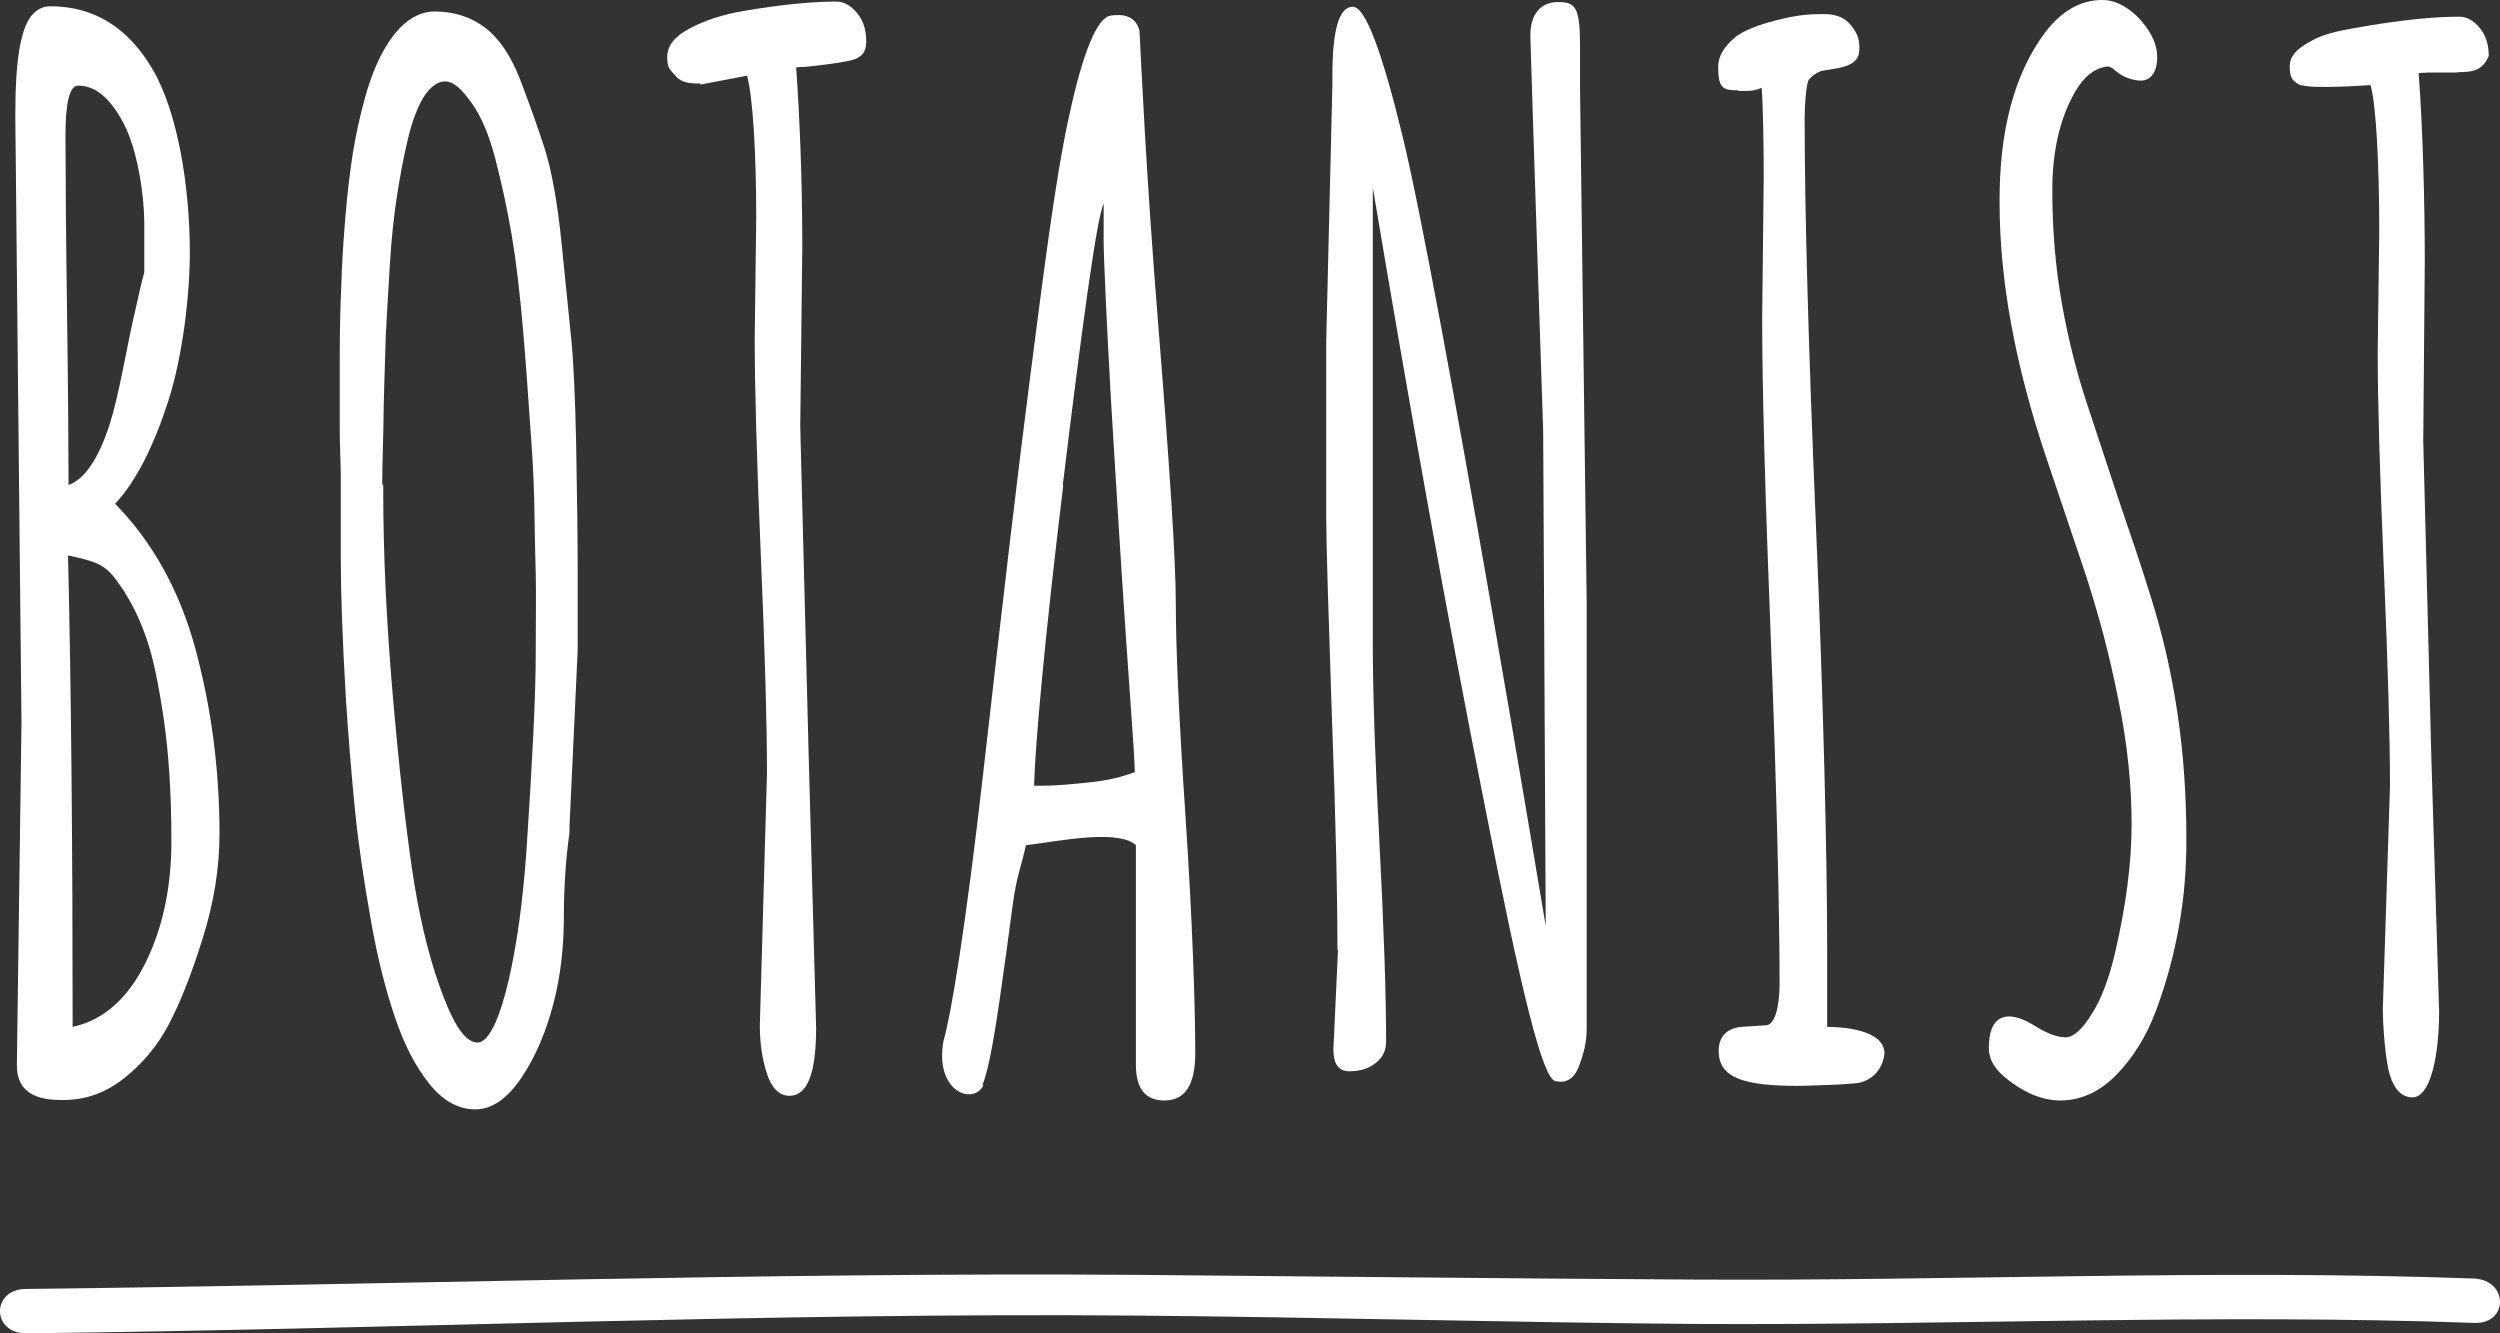
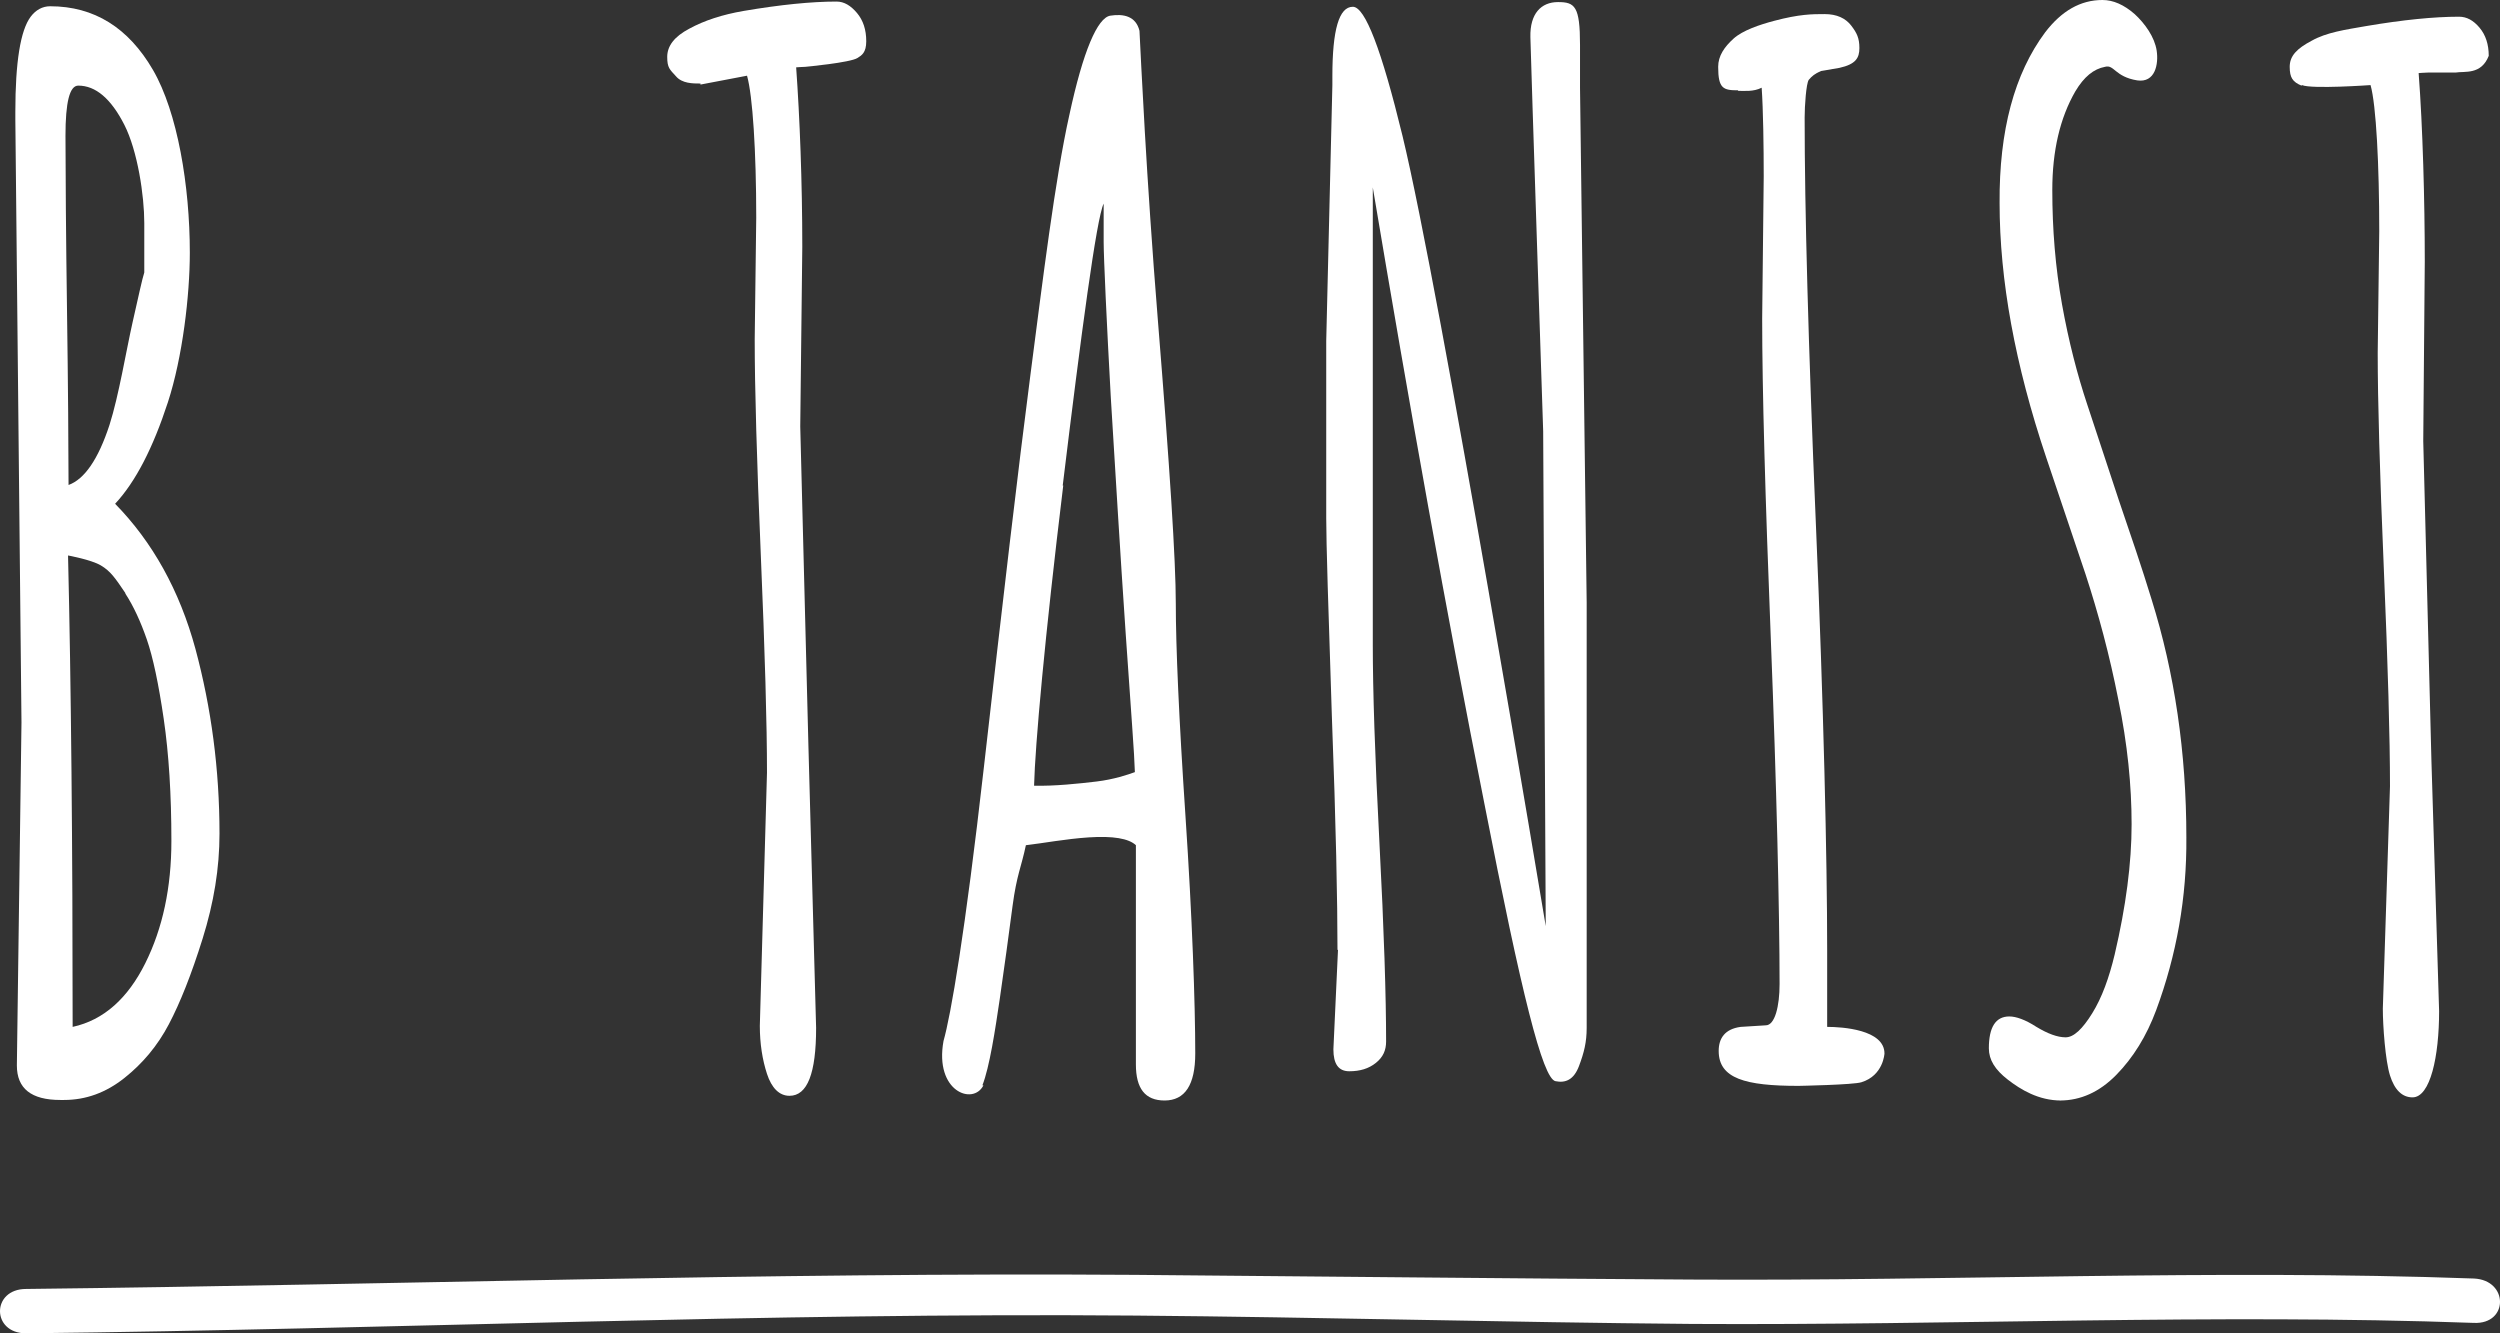
<svg xmlns="http://www.w3.org/2000/svg" width="240" height="128" viewBox="0 0 240 128" fill="none">
  <rect x="0" y="0" width="240" height="128" fill="#333333" stroke="none" />
  <path d="M2.505 128C38.019 127.599 73.533 125.995 109.046 126.296C126.828 126.446 144.609 126.948 162.44 127.098C187.442 127.248 212.542 126.096 237.495 126.998C240.835 127.148 240.835 122.888 237.495 122.738C212.493 121.836 187.442 122.988 162.44 122.838C144.609 122.738 126.779 122.537 108.997 122.387C73.434 122.136 38.019 123.339 2.505 123.74C-0.835 123.74 -0.835 128 2.505 128Z" fill="white" />
  <path d="M67.245 8.119L71.715 7.267C72.256 9.172 72.599 14.534 72.599 20.899L72.452 32.577C72.452 37.187 72.649 44.154 73.041 53.375C73.434 62.647 73.631 69.563 73.631 74.174L72.943 98.481C72.943 100.185 73.189 101.739 73.631 103.092C74.073 104.445 74.81 105.197 75.792 105.197C77.511 105.197 78.347 103.042 78.347 98.681L77.61 71.668L76.824 40.946L77.02 23.706C77.02 17.491 76.775 11.226 76.431 6.465C76.627 6.465 76.922 6.415 77.315 6.415C77.315 6.415 81.638 6.014 82.325 5.563C82.718 5.313 83.16 5.062 83.16 3.959C83.16 2.857 82.866 1.955 82.276 1.253C81.687 0.551 81.048 0.15 80.311 0.15C77.904 0.15 74.908 0.451 71.371 1.053C69.358 1.403 67.638 1.955 66.165 2.757C64.74 3.508 64.053 4.41 64.053 5.463C64.053 6.515 64.298 6.666 64.888 7.317C65.477 8.019 66.509 8.019 67.245 8.019V8.119Z" fill="white" />
-   <path d="M32.715 53.575C32.715 56.783 32.862 61.243 33.206 67.057C33.451 70.866 33.746 74.424 34.09 77.882C34.434 81.29 34.974 84.799 35.613 88.407C36.251 92.016 37.037 95.073 37.921 97.679C38.805 100.285 39.886 102.39 41.212 104.044C42.538 105.698 44.012 106.499 45.633 106.499C47.254 106.499 48.728 105.447 50.103 103.392C51.478 101.337 52.461 98.932 53.148 96.275C53.836 93.619 54.131 90.813 54.131 87.956C54.131 85.099 54.327 82.393 54.671 79.937V79.336L55.457 62.446V54.728C55.457 51.37 55.408 48.514 55.31 42.55C55.212 38.139 55.064 34.681 54.819 32.326C54.573 29.97 54.278 26.913 53.885 23.104C53.492 19.295 52.952 16.338 52.264 14.183C51.577 12.078 50.791 9.873 49.907 7.568C49.022 5.312 47.893 3.658 46.566 2.656C45.24 1.654 43.619 1.102 41.753 1.102C39.886 1.102 38.216 2.355 36.791 4.911C36.153 6.064 35.563 7.517 35.072 9.272C34.581 11.026 34.188 12.78 33.893 14.584C33.599 16.388 33.353 18.493 33.157 20.849C32.96 23.204 32.813 25.409 32.764 27.464C32.665 29.519 32.616 31.824 32.616 34.38V40.996C32.616 42.8 32.666 43.101 32.715 45.406C32.715 47.712 32.715 50.418 32.715 53.626V53.575ZM36.693 46.559C36.693 44.304 36.791 42.9 36.841 38.841C36.89 36.385 36.988 34.18 37.037 32.175C37.135 30.12 37.283 27.865 37.43 25.359C37.578 22.853 37.823 20.648 38.118 18.744C38.413 16.839 38.756 15.035 39.149 13.381C39.542 11.727 40.033 10.424 40.574 9.472C41.114 8.57 41.851 7.818 42.735 7.818C43.619 7.818 44.454 8.72 45.338 9.973C46.222 11.226 46.959 12.98 47.549 15.236C48.138 17.541 48.678 19.947 49.121 22.553C49.563 25.159 49.907 28.166 50.201 31.524C50.496 34.882 50.692 37.939 50.889 40.695C51.085 43.452 51.184 44.654 51.282 47.812C51.331 50.969 51.38 53.375 51.429 55.029C51.478 56.683 51.429 59.289 51.429 62.897C51.429 66.506 51.135 72.72 50.545 81.591C50.201 86.553 49.612 90.713 48.826 94.121C48.04 97.478 47.008 100.084 45.83 100.084C44.454 100.084 43.226 97.629 42.146 94.521C41.065 91.464 40.181 87.705 39.542 83.345C38.904 78.935 38.265 73.322 37.676 66.406C37.086 59.489 36.791 53.074 36.791 47.11V46.509L36.693 46.559Z" fill="white" />
  <path d="M128.448 91.164L128.006 100.736C128.006 102.139 128.497 102.841 129.529 102.841C130.56 102.841 131.395 102.59 132.083 102.039C132.771 101.488 133.066 100.836 133.066 99.984C133.066 95.724 132.869 89.359 132.427 80.94C131.985 72.52 131.788 66.155 131.788 61.895V17.992C135.325 39.092 138.862 58.838 142.497 77.131C146.082 95.474 148.096 103.543 149.324 103.793C150.307 103.994 151.093 103.643 151.584 102.34C152.075 101.037 152.321 100.034 152.321 98.681V57.836L151.682 8.42C151.682 6.916 151.682 4.31 151.682 4.31C151.682 0.601 151.191 0.2 149.57 0.2C147.949 0.2 146.868 1.303 146.917 3.558C146.966 5.814 148.145 41.397 148.145 41.397L148.391 88.908C148.391 88.908 138.272 28.016 134.637 13.03C132.623 4.761 131.052 0.651 129.873 0.651C128.546 0.651 127.908 2.857 127.908 7.317V8.169L127.318 32.727V49.767C127.318 52.072 127.515 58.387 127.859 68.761C128.252 79.135 128.399 86.603 128.399 91.214L128.448 91.164Z" fill="white" />
  <path d="M197.757 105.648C199.722 105.648 201.54 104.846 203.161 103.192C204.782 101.538 206.059 99.483 206.992 96.977C208.957 91.665 209.939 86.152 209.89 80.388C209.89 72.219 208.76 64.601 206.55 57.535C205.617 54.478 204.536 51.32 203.406 48.013C202.326 44.705 201.294 41.648 200.361 38.791C199.428 35.984 198.592 32.777 197.954 29.218C197.315 25.66 197.021 22.002 197.021 18.243C197.021 14.484 197.757 11.326 199.231 8.771C200.066 7.367 200.999 6.616 202.08 6.415C202.964 6.164 203.013 7.367 205.175 7.718C206.894 7.969 207.238 6.164 207.041 4.861C206.845 3.558 205.911 2.255 204.929 1.353C203.897 0.451 202.866 0 201.834 0C199.722 0 197.905 1.052 196.333 3.107C193.386 7.067 191.912 12.529 191.961 19.496C191.961 26.863 193.435 34.982 196.431 43.903C197.708 47.662 198.936 51.37 200.213 55.129C201.441 58.888 202.522 62.897 203.357 67.157C204.241 71.417 204.634 75.427 204.634 79.135C204.634 82.844 204.094 87.004 203.013 91.615C202.473 93.87 201.785 95.775 200.852 97.278C199.919 98.781 199.084 99.583 198.298 99.583C197.512 99.583 196.579 99.233 195.498 98.581C194.417 97.879 193.533 97.579 192.895 97.579C191.568 97.579 190.93 98.631 190.93 100.636C190.93 101.738 191.519 102.691 192.747 103.643C193.975 104.595 195.694 105.648 197.856 105.648H197.757Z" fill="white" />
  <path d="M220.991 8.169C221.924 8.57 227.573 8.169 227.573 8.169C228.113 10.074 228.408 15.837 228.408 22.202L228.26 33.879C228.26 38.49 228.457 45.407 228.85 54.678C229.243 63.95 229.439 70.866 229.439 75.477L228.752 96.827C228.752 98.531 228.997 101.839 229.439 103.242C229.881 104.645 230.618 105.347 231.6 105.347C233.32 105.347 234.155 101.388 234.155 97.078L233.418 73.071L232.632 42.349L232.779 25.109C232.779 19.295 232.583 12.179 232.19 7.016C232.386 7.016 232.681 6.966 233.074 6.966H235.727C236.611 6.816 238.183 7.217 238.919 5.363C238.919 4.26 238.625 3.358 238.035 2.656C237.446 1.955 236.807 1.604 236.07 1.604C233.664 1.604 230.667 1.905 227.131 2.506C225.117 2.857 223.348 3.107 221.924 3.909C220.499 4.661 219.812 5.363 219.812 6.415C219.812 7.468 220.106 7.868 220.941 8.219L220.991 8.169Z" fill="white" />
  <path d="M166.861 8.721C167.45 8.721 168.334 8.821 169.12 8.42C169.268 10.525 169.317 14.083 169.317 16.94L169.169 30.572C169.169 37.438 169.464 47.762 170.004 61.494C170.545 75.226 170.84 87.605 170.84 94.472C170.84 96.576 170.397 98.431 169.513 98.431L167.106 98.581C165.584 98.782 164.994 99.684 164.994 100.887C164.994 103.543 167.548 104.244 172.657 104.244C172.657 104.244 177.962 104.144 178.699 103.894C180.811 103.242 180.909 101.137 180.909 101.137C180.909 98.832 176.832 98.581 175.408 98.581V91.214C175.408 82.493 175.064 67.709 174.327 50.368C173.59 33.028 173.246 19.997 173.246 11.277C173.246 10.174 173.394 8.019 173.639 7.668C173.934 7.317 174.229 7.067 174.818 6.816L176.587 6.515C178.158 6.165 178.502 5.563 178.502 4.611C178.502 3.659 178.257 3.158 177.716 2.456C177.176 1.754 176.341 1.353 175.162 1.353C173.983 1.353 172.755 1.353 170.299 2.005C168.973 2.356 167.303 2.907 166.419 3.709C165.535 4.511 164.945 5.363 164.945 6.415C164.945 8.52 165.436 8.67 166.861 8.67V8.721Z" fill="white" />
  <path d="M94.31 104.194C94.998 102.44 95.538 98.882 95.98 95.875C96.422 92.868 96.815 89.911 97.208 86.954C97.601 83.997 98.043 83.245 98.485 81.14C100.204 80.94 102.267 80.539 104.527 80.388C106.836 80.238 108.358 80.489 109.046 81.14V102.19C109.046 104.495 109.93 105.648 111.797 105.648C113.761 105.648 114.744 104.144 114.744 101.137C114.744 96.326 114.449 87.956 113.811 78.434C113.172 68.912 112.877 62.045 112.877 57.936C112.877 53.826 112.288 44.755 111.158 30.772C110.028 16.789 109.537 5.763 109.39 2.957C109.046 1.554 107.867 1.303 106.59 1.504C105.362 1.704 103.987 4.861 102.66 11.026C101.285 17.19 100.106 26.863 98.927 35.934C97.748 45.005 96.275 57.585 94.457 73.623C92.64 89.66 91.265 97.529 90.577 99.934C89.693 104.796 93.426 106.149 94.408 104.194H94.31ZM102.022 46.609C103.79 32.075 105.264 20.949 105.951 19.546C105.951 19.746 105.951 21.701 105.951 23.204C105.951 24.708 106.246 31.073 106.639 38.19C107.081 45.356 107.523 52.874 108.064 60.792C108.604 68.711 108.899 72.32 108.948 74.124C108.26 74.374 106.934 74.825 105.264 75.026C103.594 75.226 101.236 75.477 99.271 75.427C99.369 71.568 100.303 61.143 102.071 46.609H102.022Z" fill="white" />
  <path d="M1.62 102.29C1.62 104.495 2.995 105.597 5.795 105.597H6.139C8.251 105.597 10.167 104.896 11.935 103.493C13.704 102.089 15.128 100.385 16.209 98.33C17.289 96.276 18.37 93.569 19.451 90.111C20.531 86.653 21.072 83.345 21.072 80.038C21.072 73.873 20.286 67.959 18.763 62.296C17.24 56.683 14.637 52.022 11.051 48.363C13.016 46.258 14.686 43.001 16.11 38.641C17.535 34.28 18.223 28.316 18.223 24.257C18.223 17.842 17.044 10.775 14.686 6.716C12.328 2.656 9.037 0.601 4.813 0.601C4.076 0.601 3.437 0.952 2.946 1.604C1.964 2.907 1.473 5.964 1.473 10.725V11.527L2.062 69.363L1.62 102.24V102.29ZM12.033 56.983C12.819 58.186 13.507 59.69 14.097 61.394C14.686 63.098 15.226 65.654 15.717 69.012C16.209 72.37 16.454 76.279 16.454 80.739C16.454 85.2 15.619 89.109 13.949 92.467C12.279 95.825 9.97 97.93 6.974 98.581C6.974 81.341 6.827 65.654 6.532 53.325C6.532 53.325 8.742 53.726 9.676 54.277C10.609 54.828 11.051 55.48 12.033 56.933V56.983ZM7.514 8.219C9.184 8.219 10.658 9.472 11.935 11.978C13.212 14.484 13.851 18.794 13.851 21.4V26.161C13.654 26.763 13.311 28.366 12.721 30.973C12.132 33.579 11.395 38.039 10.511 40.796C9.43 44.103 8.104 46.008 6.581 46.559C6.581 43.452 6.532 36.736 6.434 29.87C6.336 23.004 6.286 16.238 6.286 13.03C6.286 9.823 6.679 8.219 7.514 8.219Z" fill="white" />
</svg>